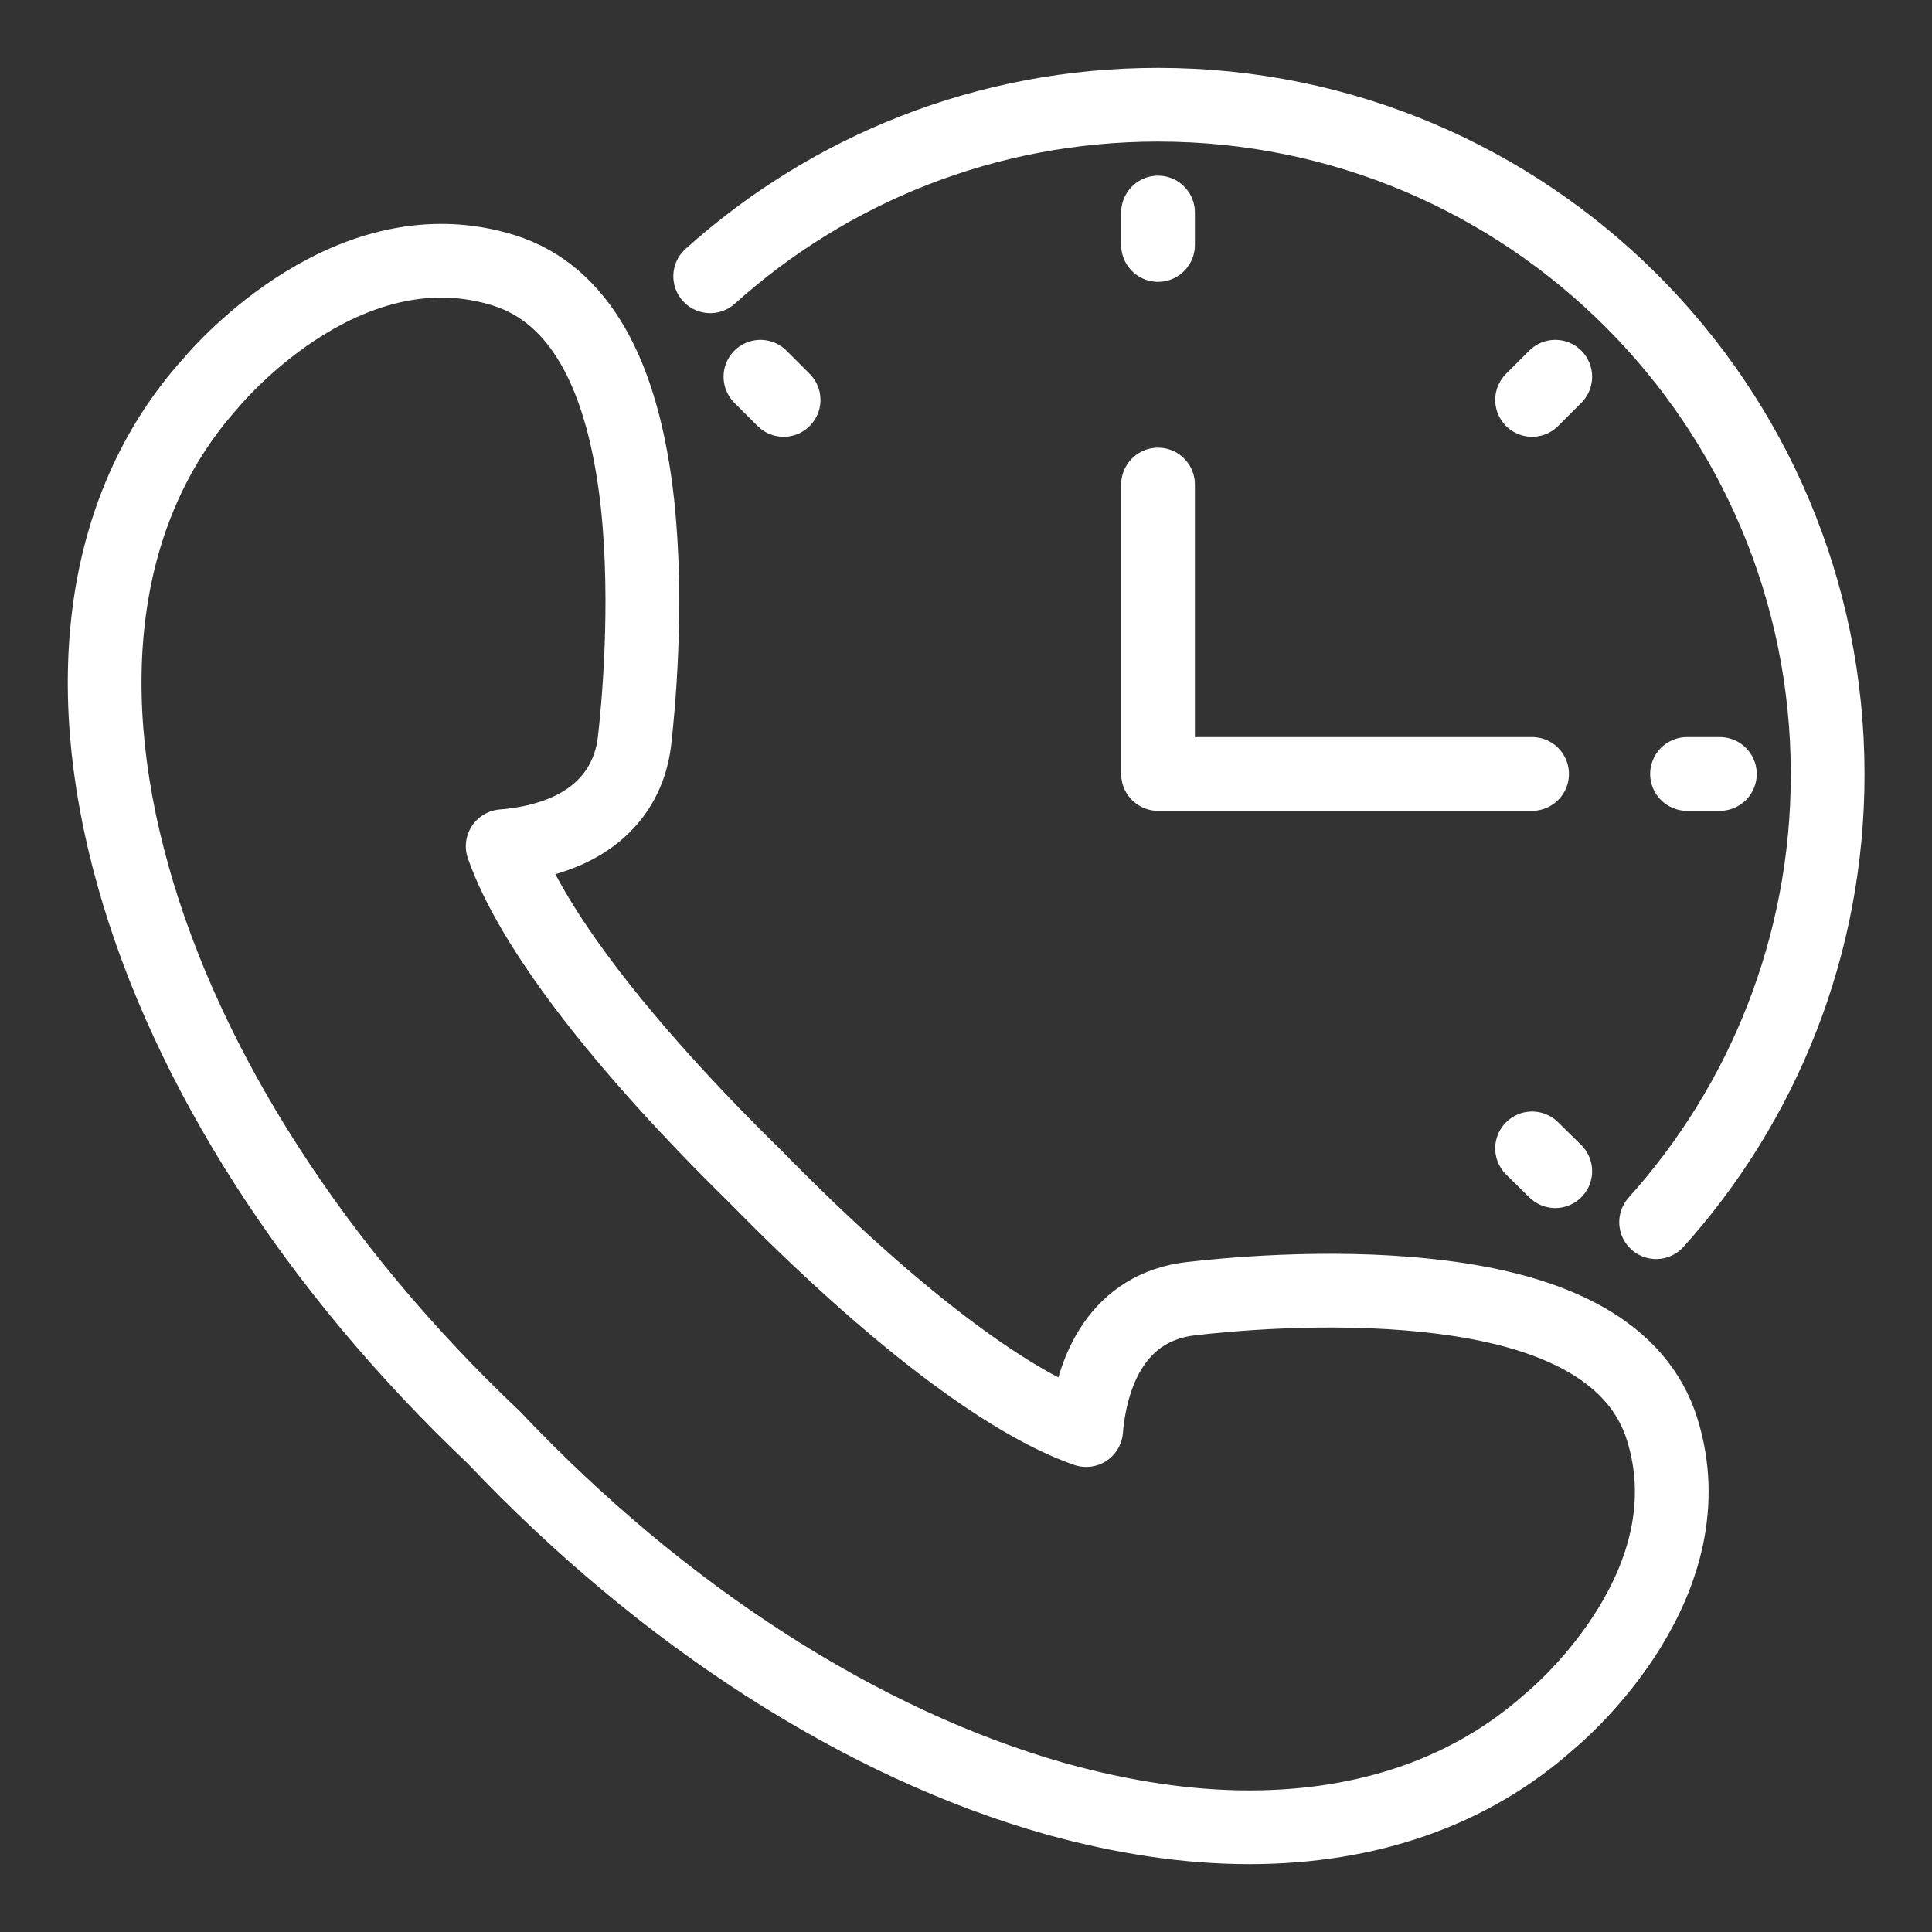
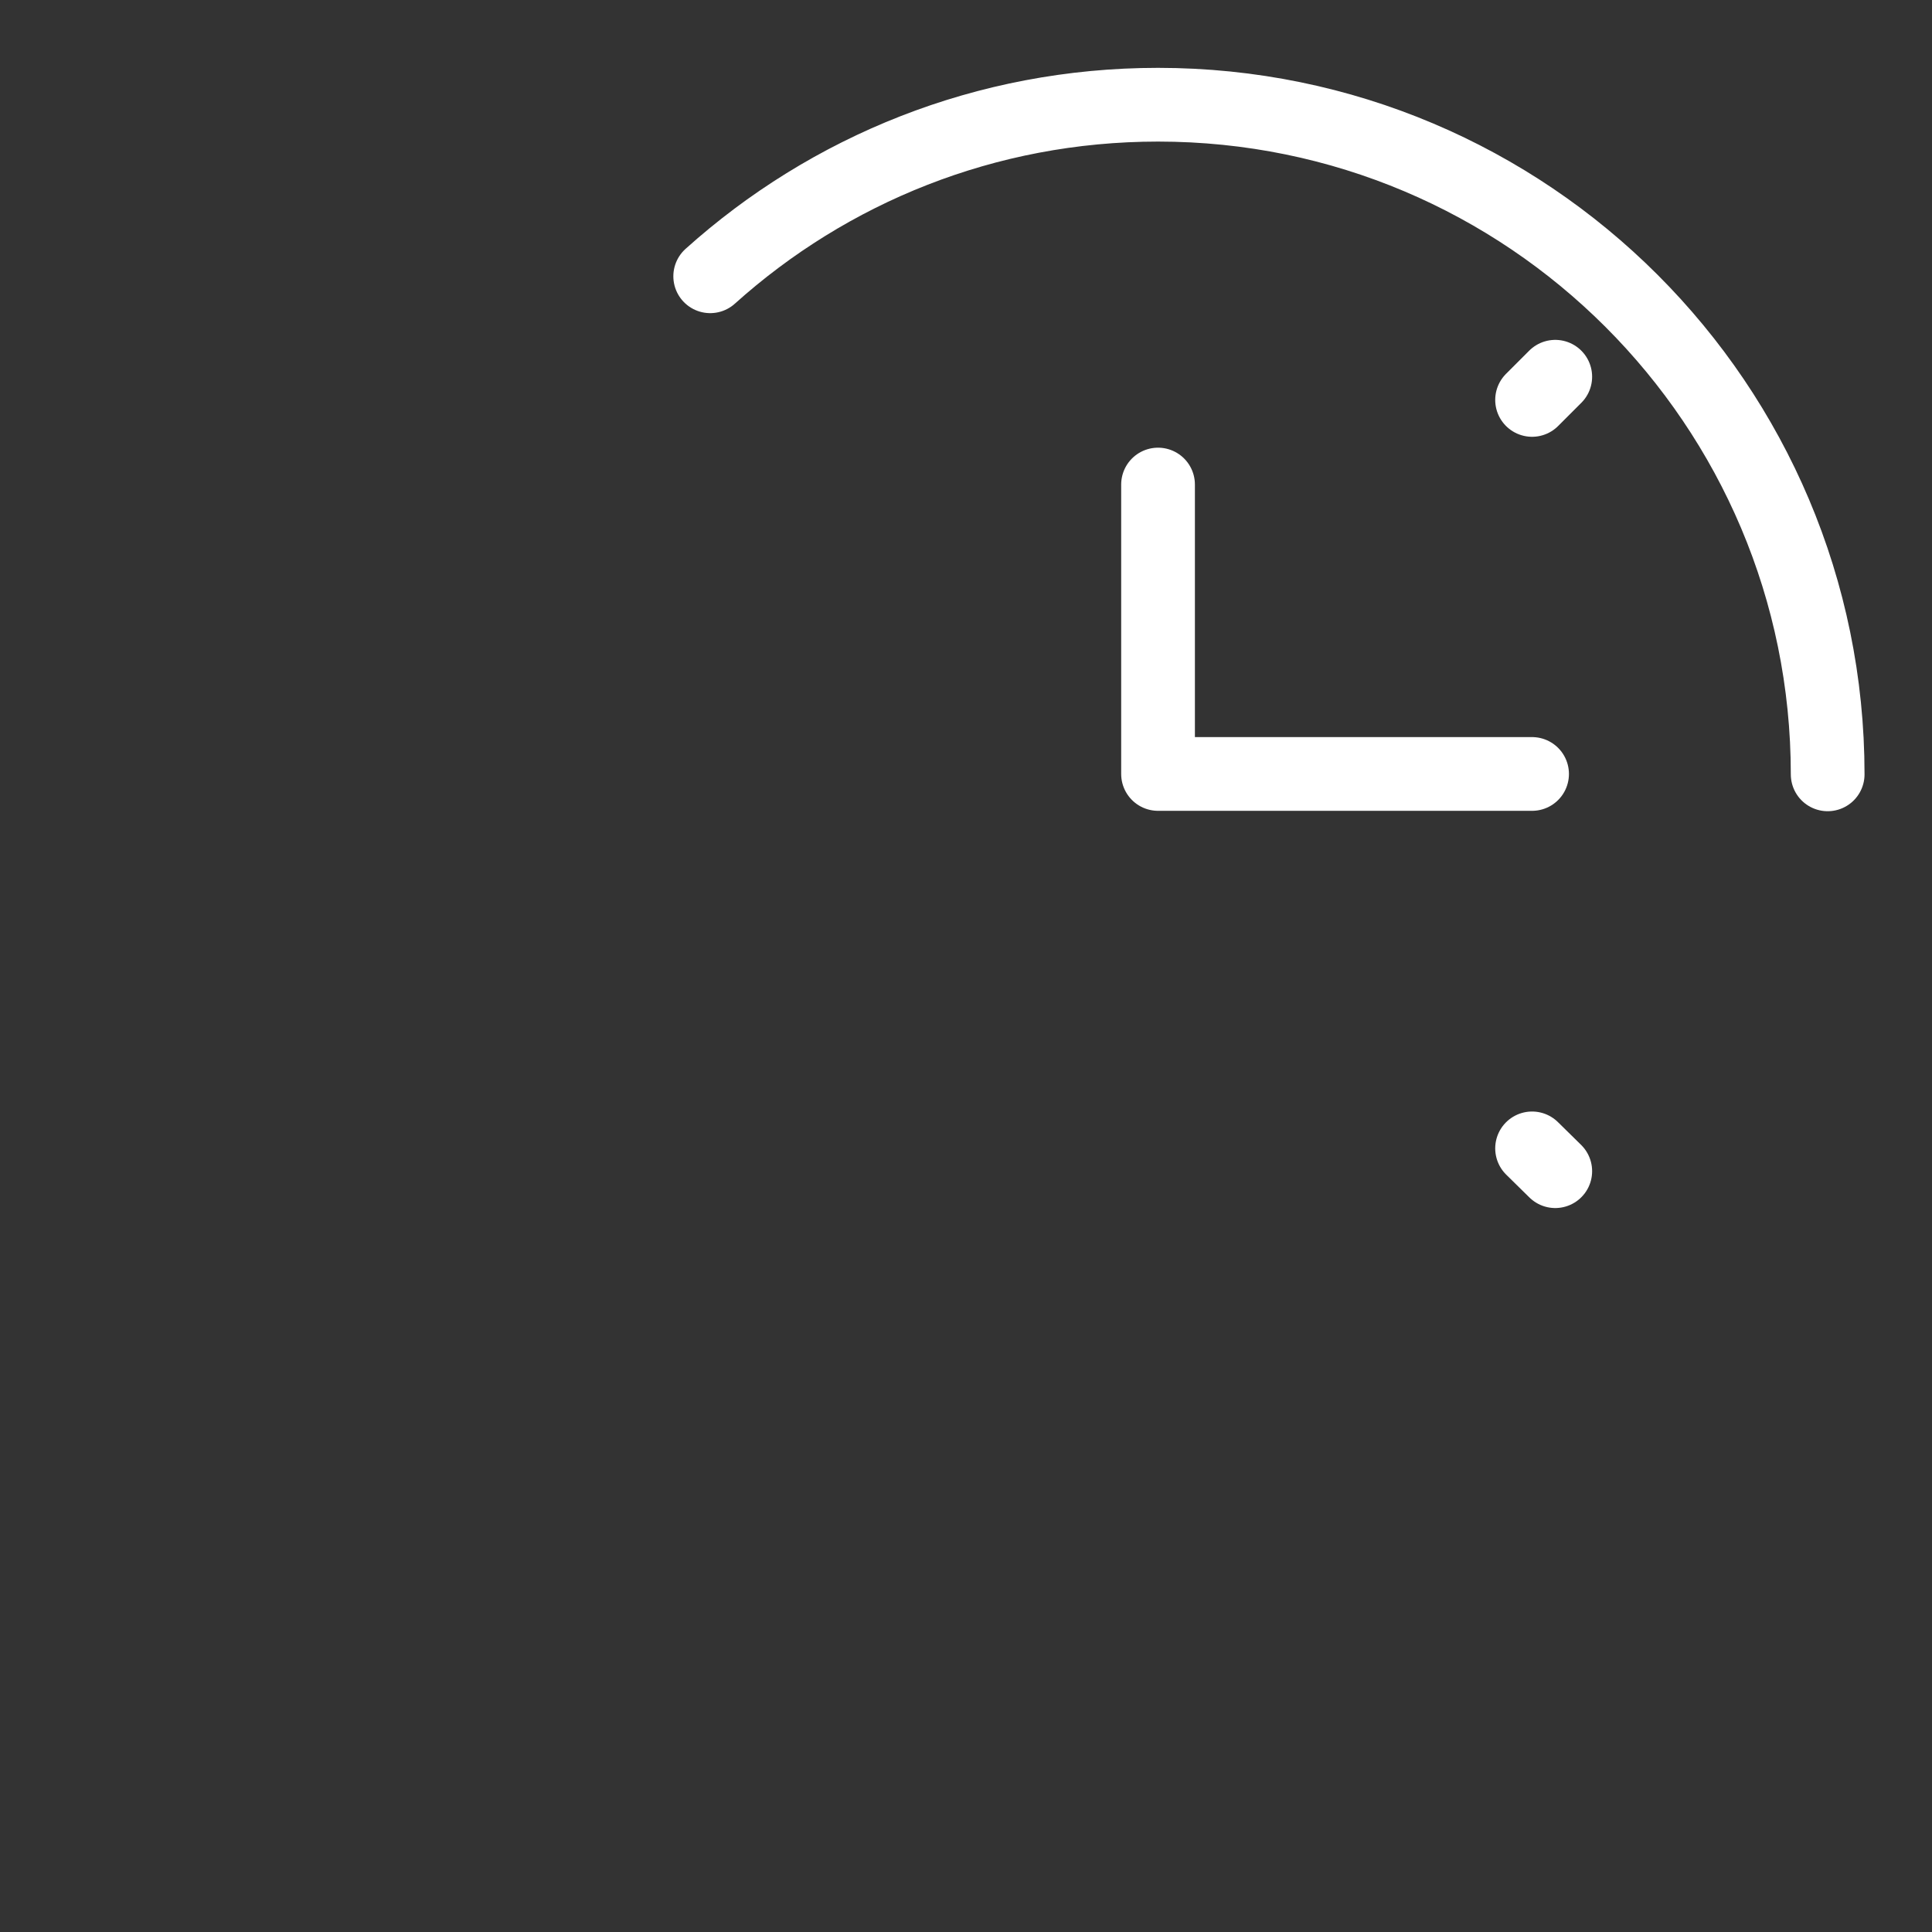
<svg xmlns="http://www.w3.org/2000/svg" version="1.1" id="Capa_1" x="0px" y="0px" width="500px" height="500px" viewBox="0 0 500 500" style="enable-background:new 0 0 500 500;" xml:space="preserve">
  <rect x="0" y="0" width="500" height="500" fill="#333333" stroke="none" />
  <style type="text/css">
	.st0{fill:none;stroke:#FFFFFF;stroke-width:19.08;stroke-linecap:round;stroke-linejoin:round;stroke-miterlimit:10;}
</style>
  <g>
-     <path class="st0" d="M323.3,472.9c-15.8,0-32.6-2.5-50.2-7.4c-49.9-14.1-101.5-47.2-145.2-93.4c-46.2-43.7-79.4-95.3-93.4-145.2   c-14.6-51.8-7.5-97.1,20-127.7c3.2-3.8,36.3-41.7,76-29.2c19.2,6.1,30.8,26.4,34.5,60.5c2.8,26.4,0.1,53.6-0.8,61.4   c-0.9,7.7-5.5,21.3-26,25.9c-2.7,0.6-5.5,1-8.1,1.2c7.2,20.7,30.2,51,65.4,85.5c0.1,0.1,0.1,0.1,0.2,0.2   c34.5,35.2,64.7,58.2,85.4,65.4c1.4-16.4,8.9-31.9,27.1-34c7.7-0.9,34.9-3.7,61.4-0.8c34.1,3.6,54.4,15.2,60.5,34.4   c12.6,39.7-25.4,72.8-29.2,75.9C380.6,463.7,354,472.9,323.3,472.9z" />
    <g>
-       <path class="st0" d="M183.8,71.5c30.7-27.6,71.3-44.4,115.9-44.4c95.7,0,173.3,77.6,173.3,173.3c0,44.5-16.8,85.2-44.4,115.9" />
+       <path class="st0" d="M183.8,71.5c30.7-27.6,71.3-44.4,115.9-44.4c95.7,0,173.3,77.6,173.3,173.3" />
      <g>
-         <line class="st0" x1="299.7" y1="63.4" x2="299.7" y2="55" />
-       </g>
+         </g>
      <g>
-         <line class="st0" x1="202.8" y1="103.5" x2="196.8" y2="97.5" />
        <line class="st0" x1="402.5" y1="303.1" x2="396.5" y2="297.2" />
      </g>
      <g>
-         <line class="st0" x1="445.1" y1="200.3" x2="436.6" y2="200.3" />
-       </g>
+         </g>
      <g>
        <line class="st0" x1="402.5" y1="97.5" x2="396.5" y2="103.5" />
      </g>
      <polyline class="st0" points="299.7,125.4 299.7,200.3 396.5,200.3   " />
    </g>
  </g>
</svg>